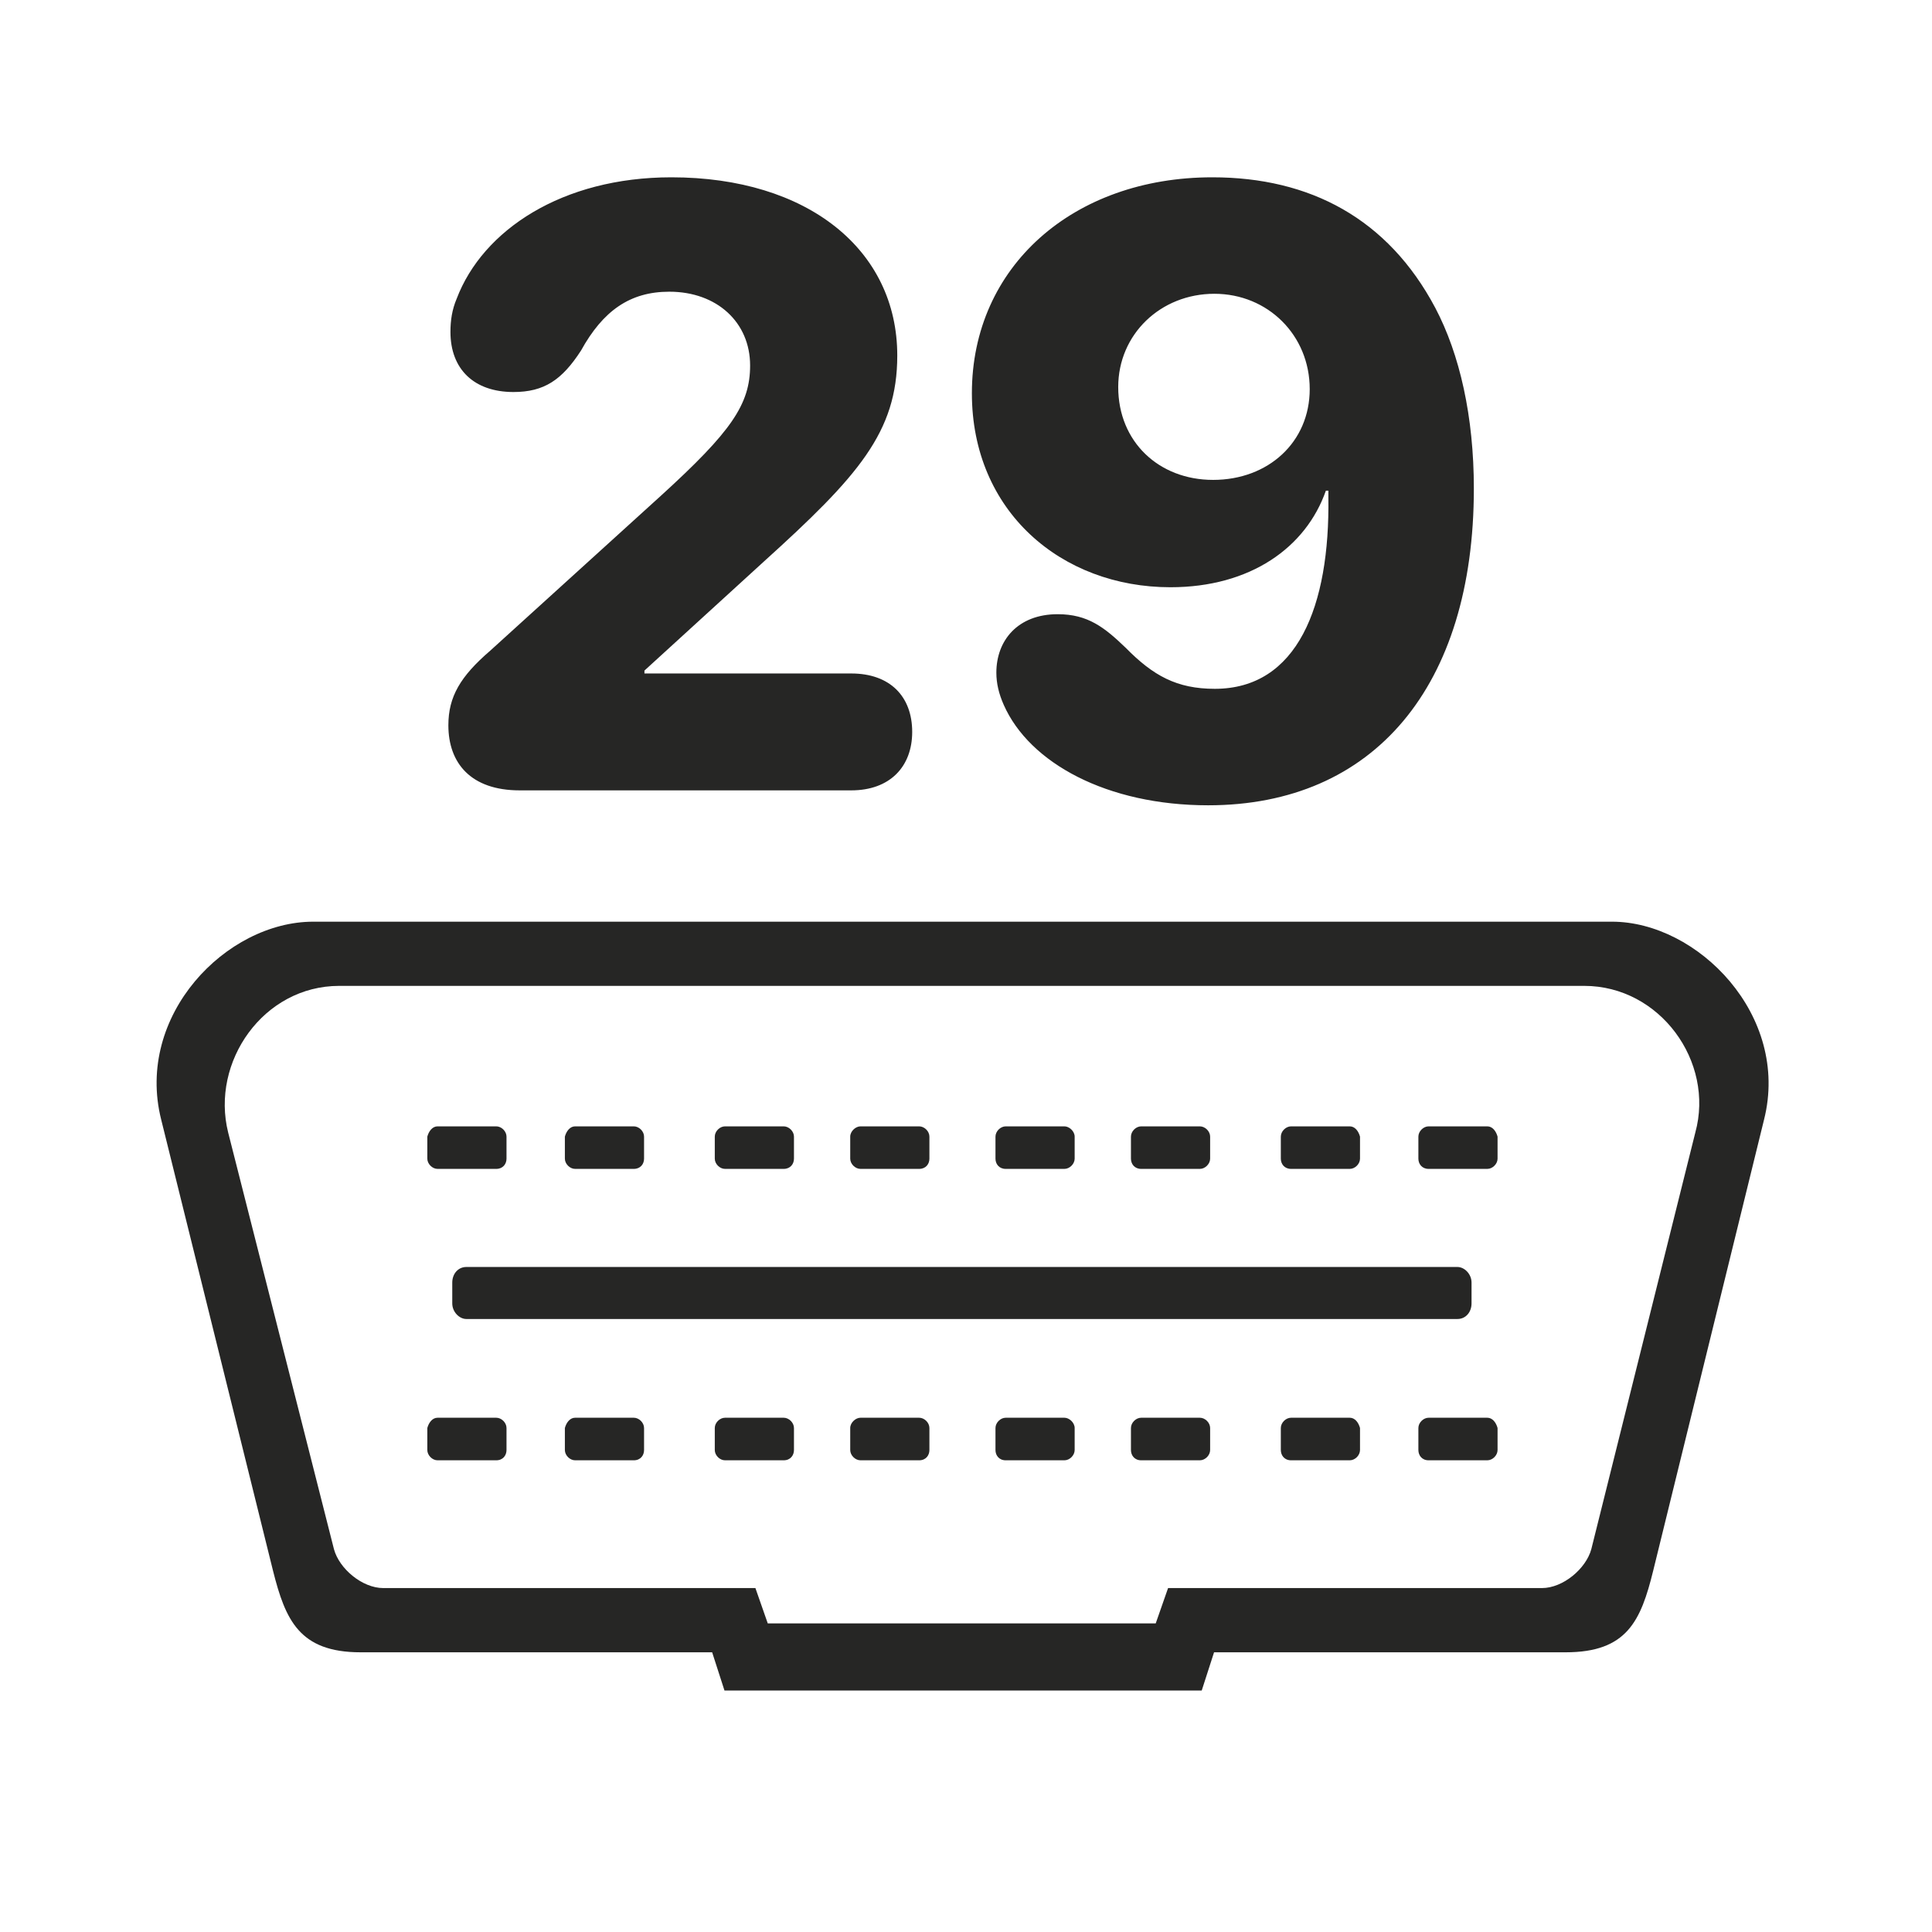
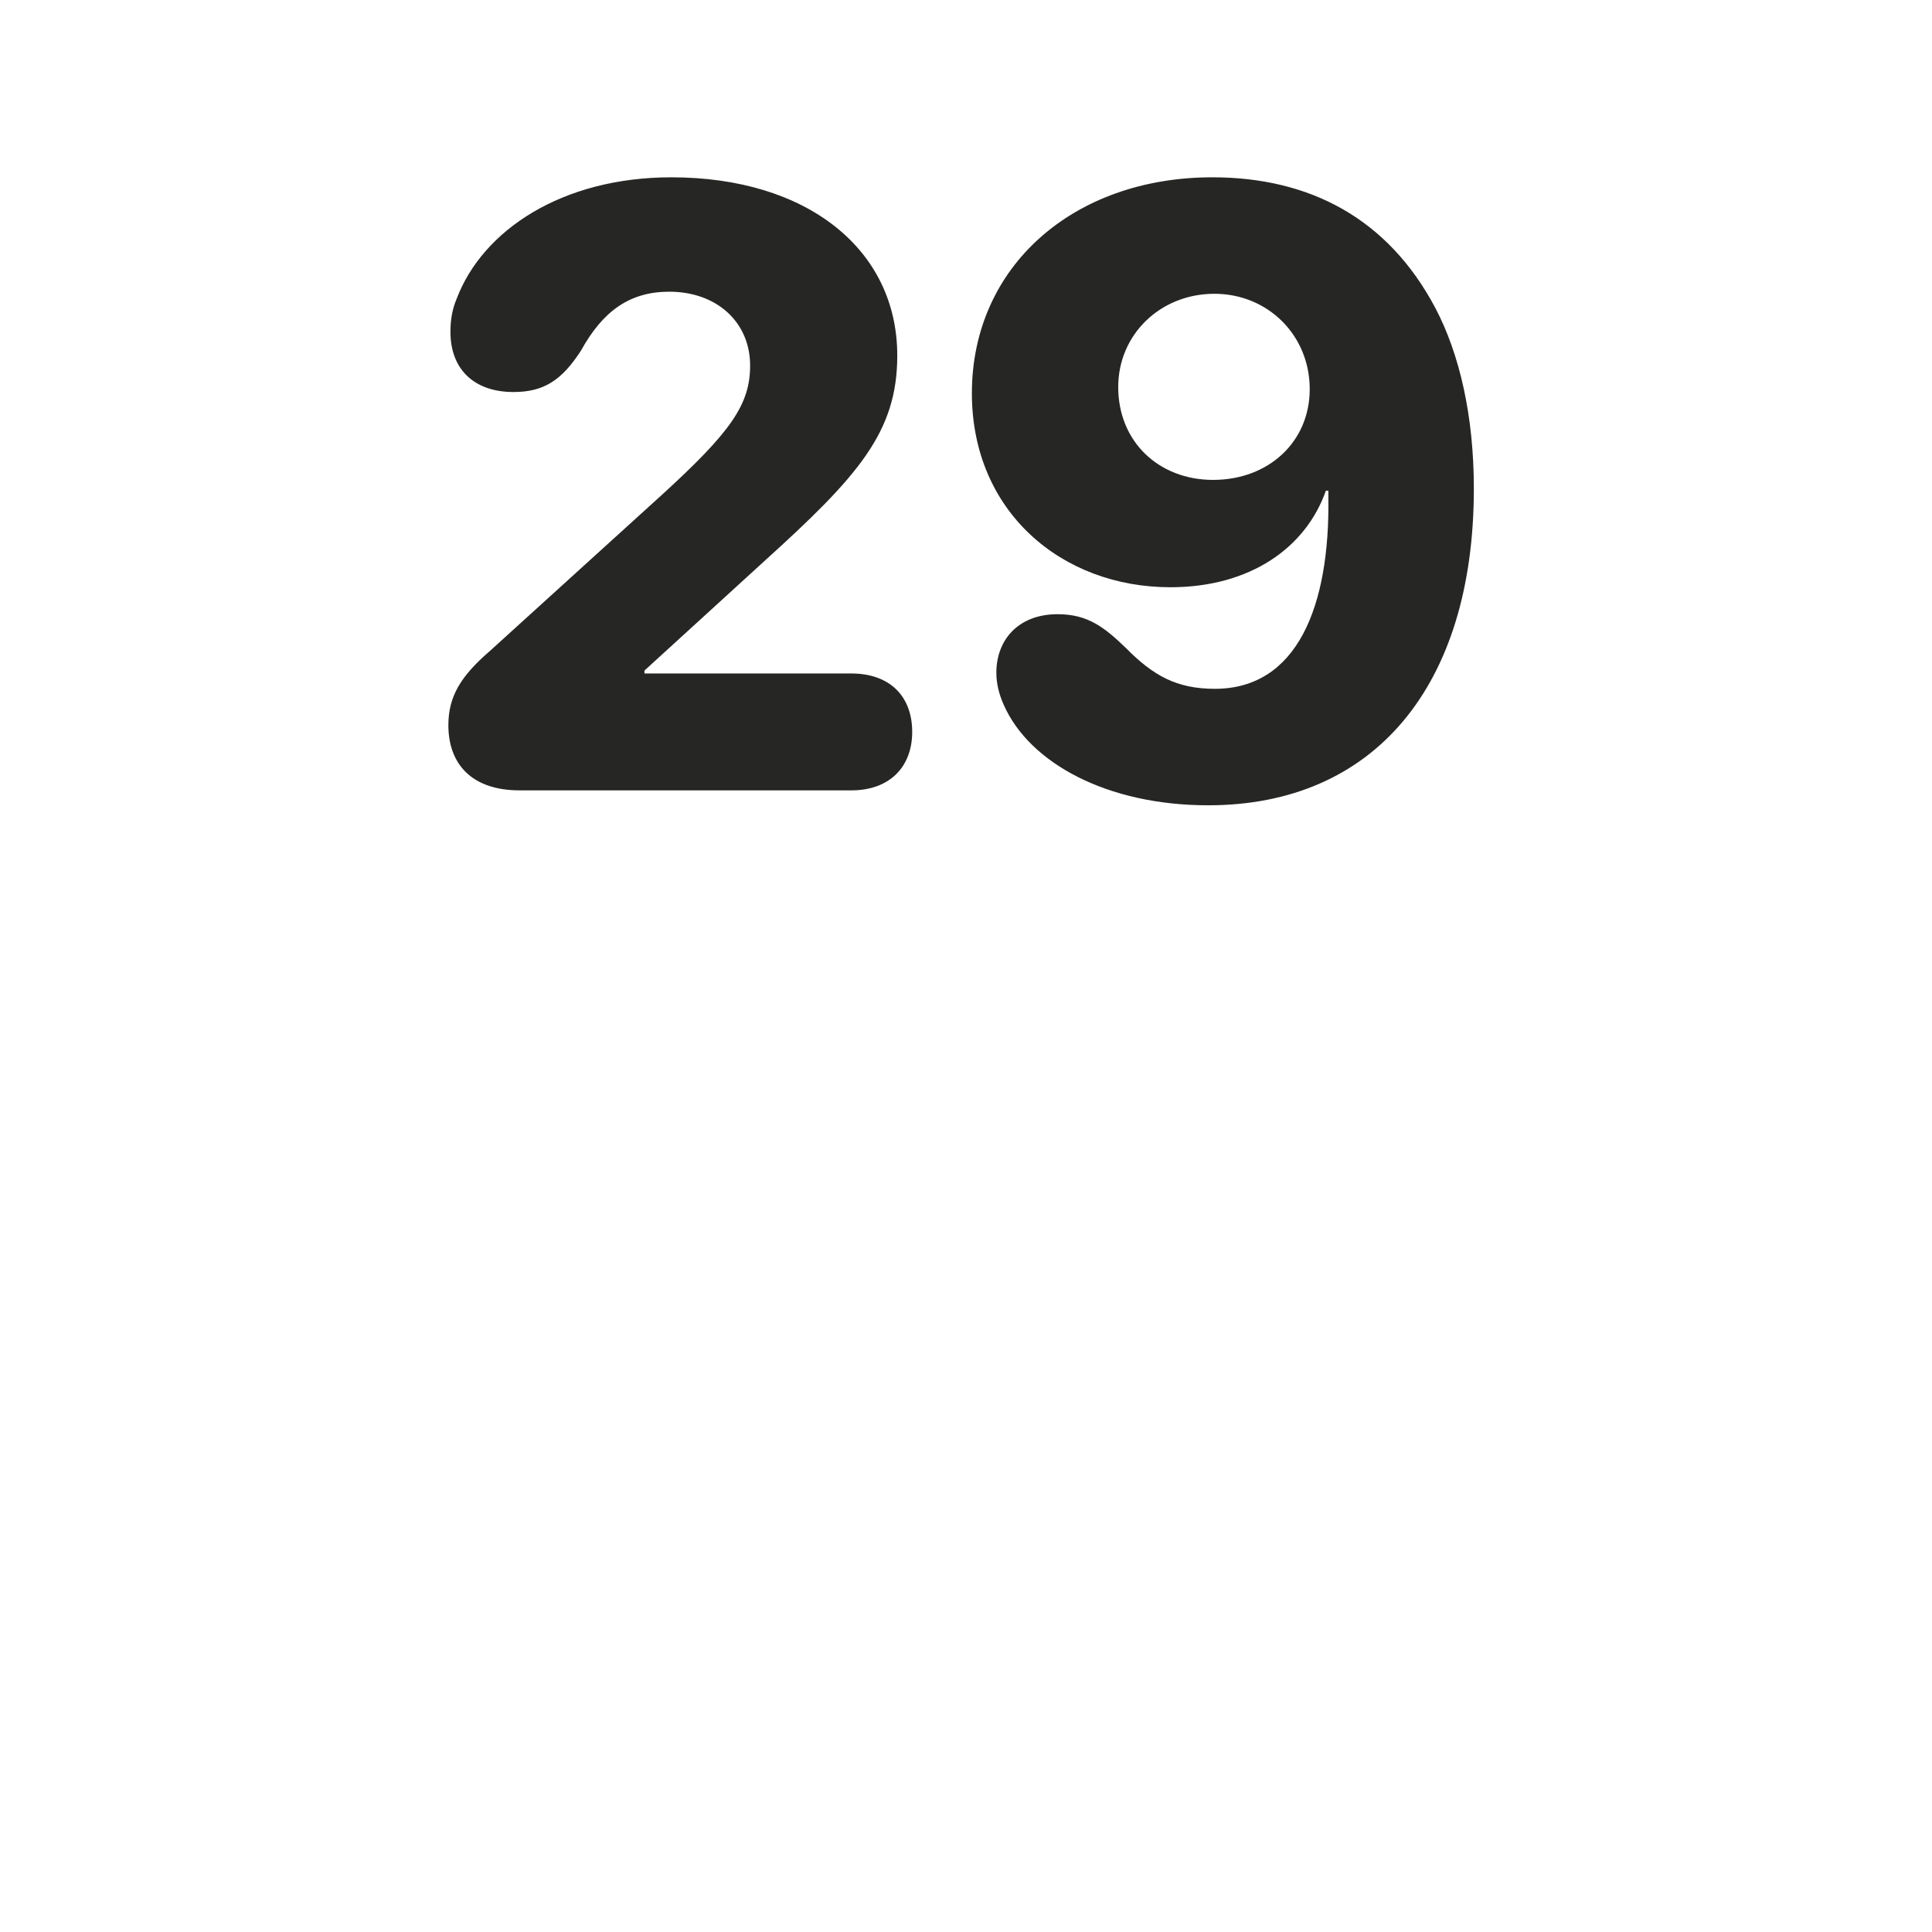
<svg xmlns="http://www.w3.org/2000/svg" width="66" height="66" viewBox="0 0 66 66" fill="none">
  <g clip-path="url(#clip0_463_99155)">
    <g clip-path="url(#clip1_463_99155)">
      <path d="M32.855 33.679H54.12C56.71 33.679 58.578 36.273 57.915 38.687L54.361 52.924C54.18 53.588 53.397 54.251 52.674 54.251H39.903L39.481 55.458H32.855H26.228L25.806 54.251H13.095C12.372 54.251 11.589 53.588 11.409 52.924L7.794 38.687C7.192 36.273 8.999 33.679 11.589 33.679H32.855ZM32.855 43.282H15.932C15.642 43.282 15.45 43.524 15.45 43.814V44.527C15.45 44.818 15.691 45.059 15.932 45.059H32.855H49.788C50.078 45.059 50.27 44.818 50.27 44.527V43.814C50.27 43.524 50.029 43.282 49.788 43.282H32.855ZM32.855 31.486H10.702C7.723 31.486 4.613 34.689 5.505 38.242L9.328 53.664C9.749 55.331 10.22 56.445 12.318 56.445H24.328L24.749 57.75H32.926H41.053L41.474 56.445H53.484C55.582 56.445 56.053 55.37 56.474 53.664L60.264 38.242C61.157 34.689 57.997 31.486 55.067 31.486H32.855ZM50.809 38.478H48.804C48.624 38.478 48.454 38.648 48.454 38.829V39.581C48.454 39.761 48.574 39.931 48.804 39.931H50.809C50.989 39.931 51.159 39.761 51.159 39.581V38.829C51.11 38.648 50.989 38.478 50.809 38.478ZM14.948 38.478H16.953C17.134 38.478 17.303 38.648 17.303 38.829V39.581C17.303 39.761 17.183 39.931 16.953 39.931H14.948C14.768 39.931 14.598 39.761 14.598 39.581V38.829C14.647 38.648 14.768 38.478 14.948 38.478ZM46.11 38.478H44.105C43.925 38.478 43.755 38.648 43.755 38.829V39.581C43.755 39.761 43.876 39.931 44.105 39.931H46.11C46.291 39.931 46.46 39.761 46.46 39.581V38.829C46.411 38.648 46.291 38.478 46.11 38.478ZM19.647 38.478H21.652C21.832 38.478 22.002 38.648 22.002 38.829V39.581C22.002 39.761 21.882 39.931 21.652 39.931H19.647C19.467 39.931 19.297 39.761 19.297 39.581V38.829C19.346 38.648 19.467 38.478 19.647 38.478ZM40.989 38.478H38.985C38.804 38.478 38.635 38.648 38.635 38.829V39.581C38.635 39.761 38.755 39.931 38.985 39.931H40.989C41.17 39.931 41.34 39.761 41.34 39.581V38.829C41.34 38.648 41.17 38.478 40.989 38.478ZM24.768 38.478H26.772C26.953 38.478 27.123 38.648 27.123 38.829V39.581C27.123 39.761 27.002 39.931 26.772 39.931H24.768C24.587 39.931 24.418 39.761 24.418 39.581V38.829C24.418 38.648 24.587 38.478 24.768 38.478ZM36.362 38.478H34.357C34.177 38.478 34.007 38.648 34.007 38.829V39.581C34.007 39.761 34.127 39.931 34.357 39.931H36.362C36.542 39.931 36.712 39.761 36.712 39.581V38.829C36.712 38.648 36.531 38.478 36.362 38.478ZM29.396 38.478H31.4C31.581 38.478 31.75 38.648 31.75 38.829V39.581C31.75 39.761 31.63 39.931 31.4 39.931H29.396C29.215 39.931 29.045 39.761 29.045 39.581V38.829C29.045 38.648 29.226 38.478 29.396 38.478ZM46.11 48.432H44.105C43.925 48.432 43.755 48.602 43.755 48.783V49.535C43.755 49.716 43.876 49.886 44.105 49.886H46.11C46.291 49.886 46.46 49.716 46.46 49.535V48.783C46.411 48.602 46.291 48.432 46.11 48.432ZM19.647 48.432H21.652C21.832 48.432 22.002 48.602 22.002 48.783V49.535C22.002 49.716 21.882 49.886 21.652 49.886H19.647C19.467 49.886 19.297 49.716 19.297 49.535V48.783C19.346 48.602 19.467 48.432 19.647 48.432ZM40.989 48.432H38.985C38.804 48.432 38.635 48.602 38.635 48.783V49.535C38.635 49.716 38.755 49.886 38.985 49.886H40.989C41.17 49.886 41.34 49.716 41.34 49.535V48.783C41.34 48.602 41.17 48.432 40.989 48.432ZM24.768 48.432H26.772C26.953 48.432 27.123 48.602 27.123 48.783V49.535C27.123 49.716 27.002 49.886 26.772 49.886H24.768C24.587 49.886 24.418 49.716 24.418 49.535V48.783C24.418 48.602 24.587 48.432 24.768 48.432ZM36.362 48.432H34.357C34.177 48.432 34.007 48.602 34.007 48.783V49.535C34.007 49.716 34.127 49.886 34.357 49.886H36.362C36.542 49.886 36.712 49.716 36.712 49.535V48.783C36.712 48.602 36.531 48.432 36.362 48.432ZM29.396 48.432H31.4C31.581 48.432 31.75 48.602 31.75 48.783V49.535C31.75 49.716 31.63 49.886 31.4 49.886H29.396C29.215 49.886 29.045 49.716 29.045 49.535V48.783C29.045 48.602 29.226 48.432 29.396 48.432ZM50.809 48.432H48.804C48.624 48.432 48.454 48.602 48.454 48.783V49.535C48.454 49.716 48.574 49.886 48.804 49.886H50.809C50.989 49.886 51.159 49.716 51.159 49.535V48.783C51.11 48.602 50.989 48.432 50.809 48.432ZM14.948 48.432H16.953C17.134 48.432 17.303 48.602 17.303 48.783V49.535C17.303 49.716 17.183 49.886 16.953 49.886H14.948C14.768 49.886 14.598 49.716 14.598 49.535V48.783C14.647 48.602 14.768 48.432 14.948 48.432Z" fill="#262625" />
    </g>
  </g>
-   <path d="M17.752 27C16.081 27 15.317 26.065 15.317 24.777C15.317 23.8 15.727 23.106 16.747 22.228L22.581 16.932C24.974 14.752 25.625 13.817 25.625 12.486C25.625 11.013 24.493 9.965 22.864 9.965C21.519 9.965 20.599 10.617 19.848 11.976C19.197 12.981 18.588 13.392 17.54 13.392C16.195 13.392 15.388 12.613 15.388 11.339C15.388 10.942 15.444 10.574 15.6 10.206C16.492 7.855 19.211 6.057 22.935 6.057C27.594 6.057 30.652 8.535 30.652 12.146C30.652 14.766 29.321 16.267 26.079 19.198L22.015 22.908V23.007H29.081C30.398 23.007 31.162 23.786 31.162 25.003C31.162 26.193 30.398 27 29.081 27H17.752ZM41.273 27.51C37.817 27.51 35.169 26.065 34.291 24.083C34.122 23.701 34.037 23.347 34.037 22.979C34.037 21.874 34.773 20.982 36.132 20.982C37.166 20.982 37.732 21.435 38.455 22.129C39.389 23.078 40.196 23.531 41.499 23.531C44.317 23.531 45.435 20.713 45.379 16.975C45.379 16.918 45.379 16.847 45.379 16.762H45.294C44.614 18.702 42.717 20.061 39.984 20.061C36.26 20.061 33.201 17.47 33.201 13.435C33.201 9.102 36.67 6.057 41.414 6.057C44.756 6.057 47.418 7.473 49.032 10.518C49.868 12.104 50.349 14.227 50.349 16.691C50.349 23.446 46.937 27.51 41.273 27.51ZM41.442 16.394C43.326 16.394 44.742 15.105 44.742 13.293C44.742 11.452 43.312 10.036 41.485 10.036C39.644 10.036 38.2 11.424 38.2 13.222C38.2 15.091 39.587 16.394 41.442 16.394Z" fill="#262625" />
+   <path d="M17.752 27C16.081 27 15.317 26.065 15.317 24.777C15.317 23.8 15.727 23.106 16.747 22.228L22.581 16.932C24.974 14.752 25.625 13.817 25.625 12.486C25.625 11.013 24.493 9.965 22.864 9.965C21.519 9.965 20.599 10.617 19.848 11.976C19.197 12.981 18.588 13.392 17.54 13.392C16.195 13.392 15.388 12.613 15.388 11.339C15.388 10.942 15.444 10.574 15.6 10.206C16.492 7.855 19.211 6.057 22.935 6.057C27.594 6.057 30.652 8.535 30.652 12.146C30.652 14.766 29.321 16.267 26.079 19.198L22.015 22.908V23.007H29.081C30.398 23.007 31.162 23.786 31.162 25.003C31.162 26.193 30.398 27 29.081 27ZM41.273 27.51C37.817 27.51 35.169 26.065 34.291 24.083C34.122 23.701 34.037 23.347 34.037 22.979C34.037 21.874 34.773 20.982 36.132 20.982C37.166 20.982 37.732 21.435 38.455 22.129C39.389 23.078 40.196 23.531 41.499 23.531C44.317 23.531 45.435 20.713 45.379 16.975C45.379 16.918 45.379 16.847 45.379 16.762H45.294C44.614 18.702 42.717 20.061 39.984 20.061C36.26 20.061 33.201 17.47 33.201 13.435C33.201 9.102 36.67 6.057 41.414 6.057C44.756 6.057 47.418 7.473 49.032 10.518C49.868 12.104 50.349 14.227 50.349 16.691C50.349 23.446 46.937 27.51 41.273 27.51ZM41.442 16.394C43.326 16.394 44.742 15.105 44.742 13.293C44.742 11.452 43.312 10.036 41.485 10.036C39.644 10.036 38.2 11.424 38.2 13.222C38.2 15.091 39.587 16.394 41.442 16.394Z" fill="#262625" />
  <defs>
    <clipPath id="clip0_463_99155">
      <rect width="66" height="66" rx="12" fill="white" />
    </clipPath>
    <clipPath id="clip1_463_99155">
-       <rect width="55.301" height="26.941" fill="white" transform="translate(5.35 30.809)" />
-     </clipPath>
+       </clipPath>
  </defs>
</svg>